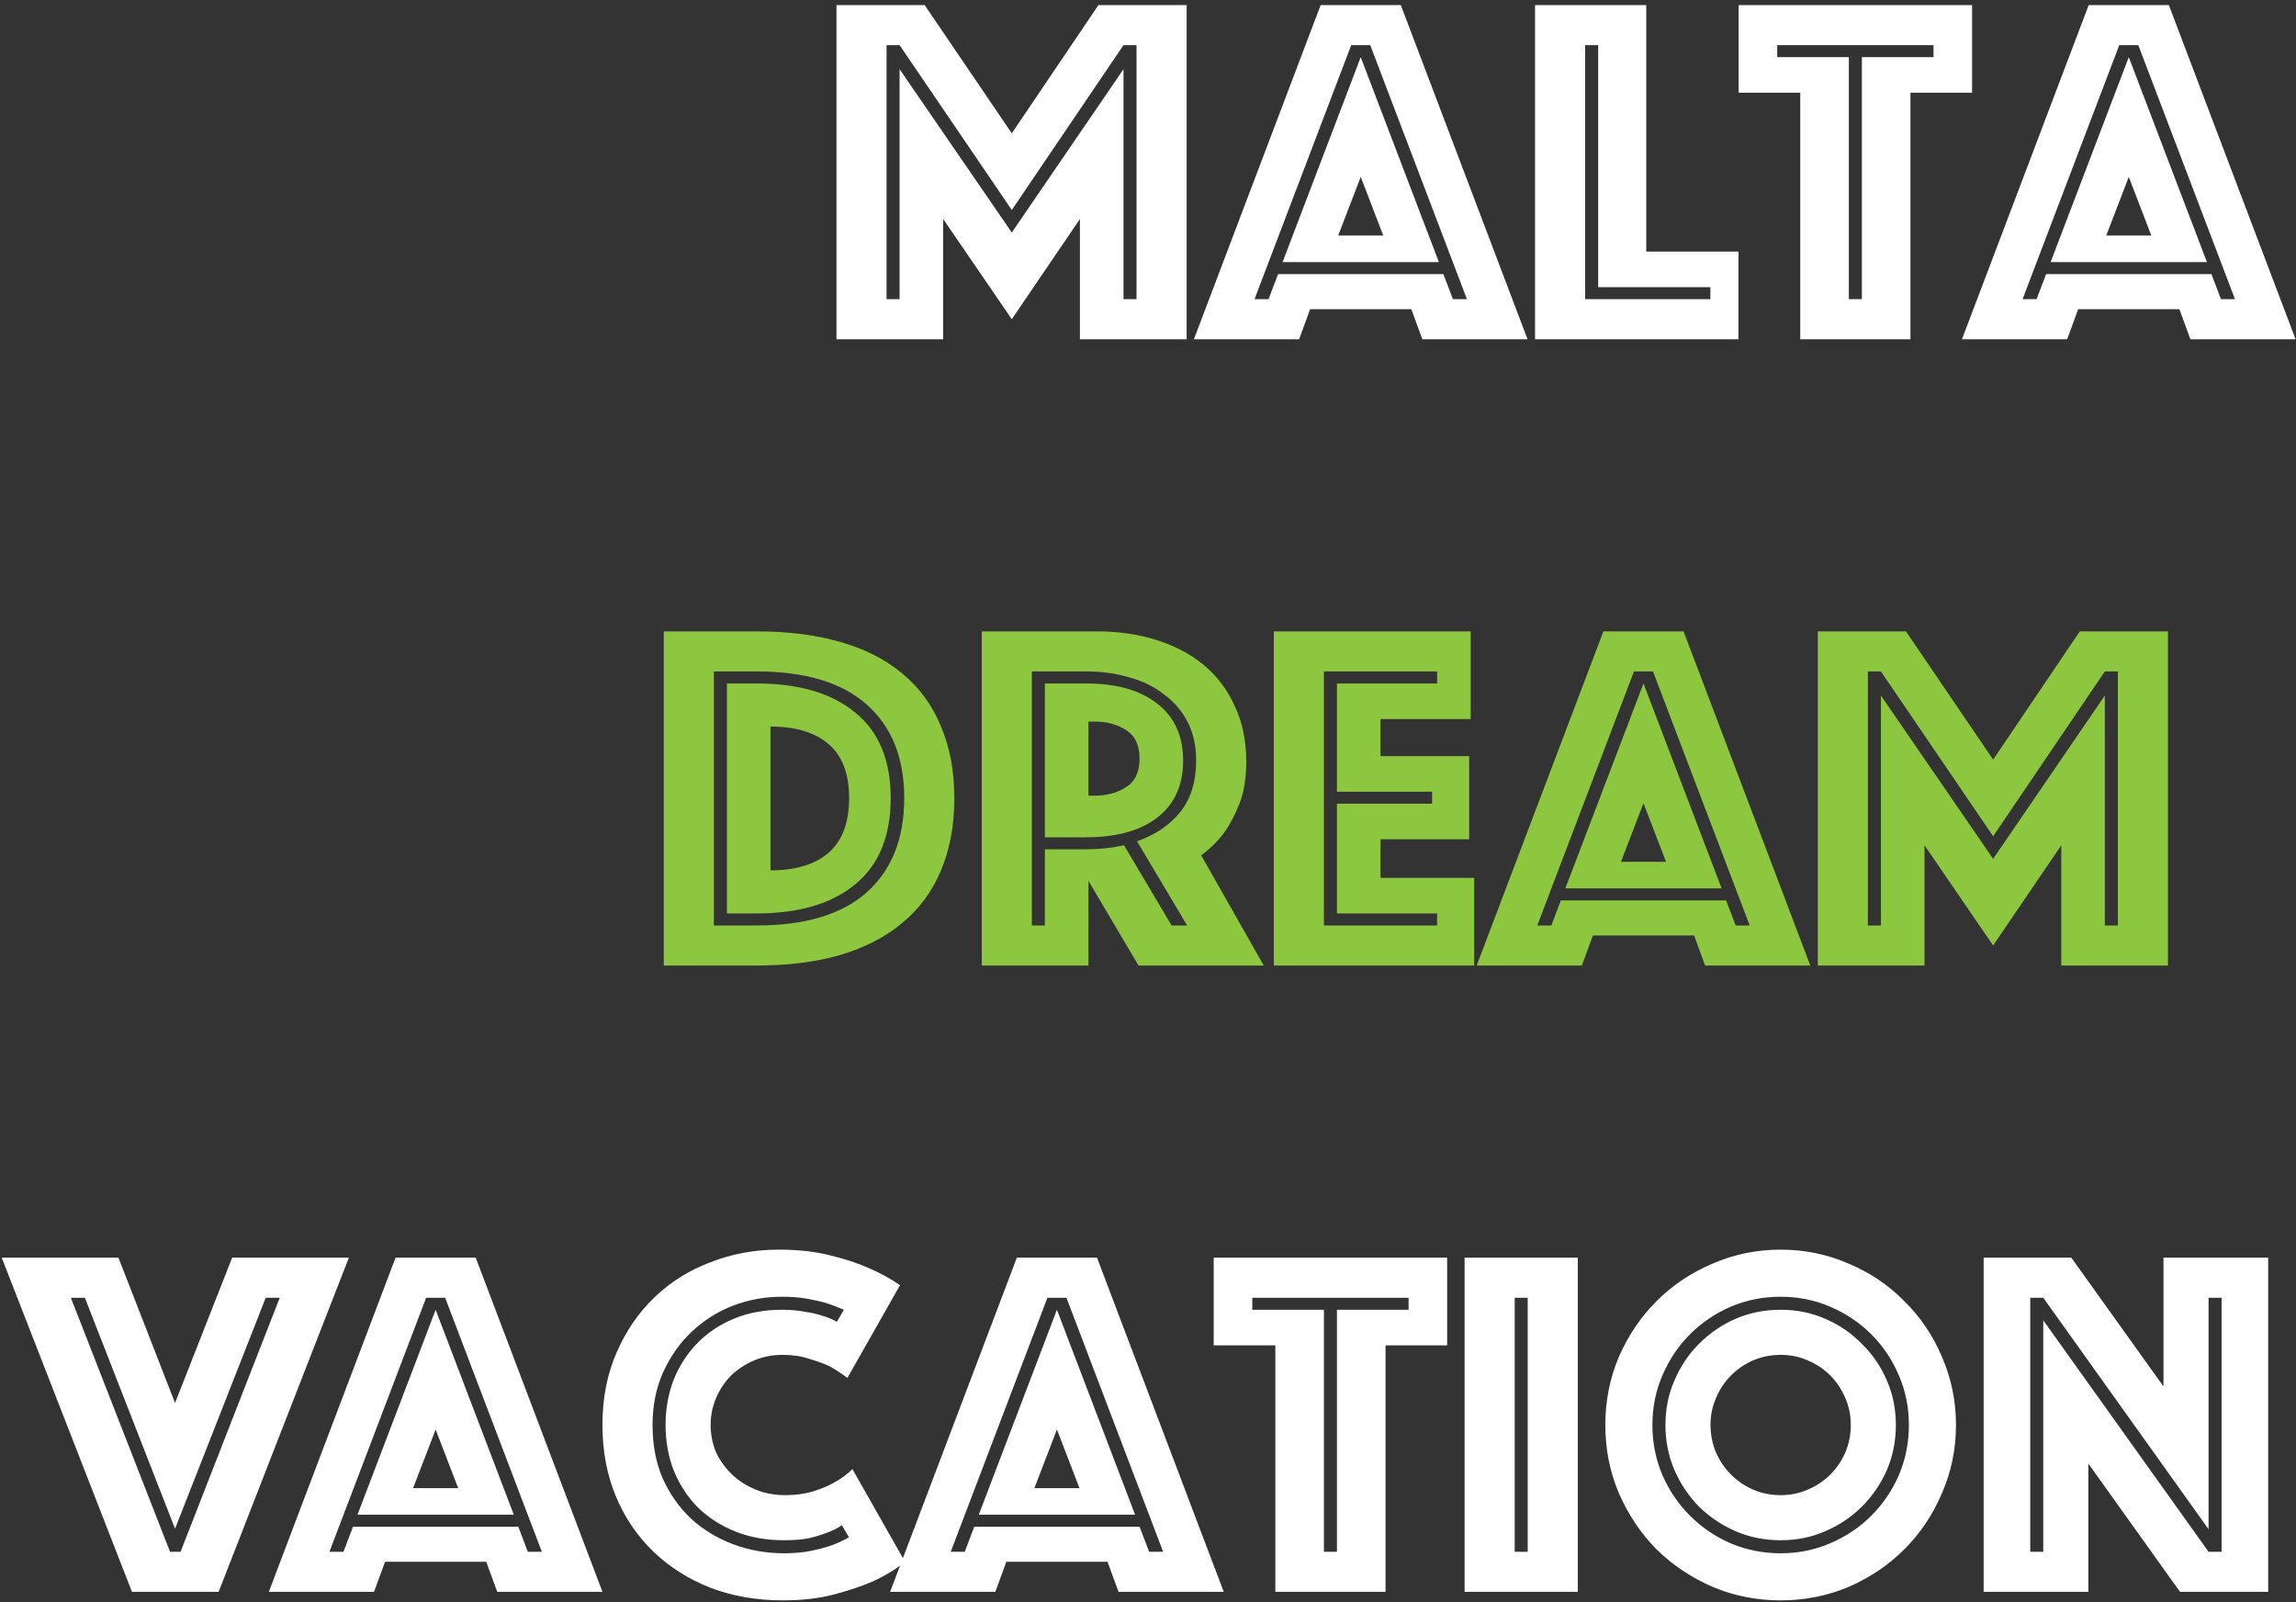
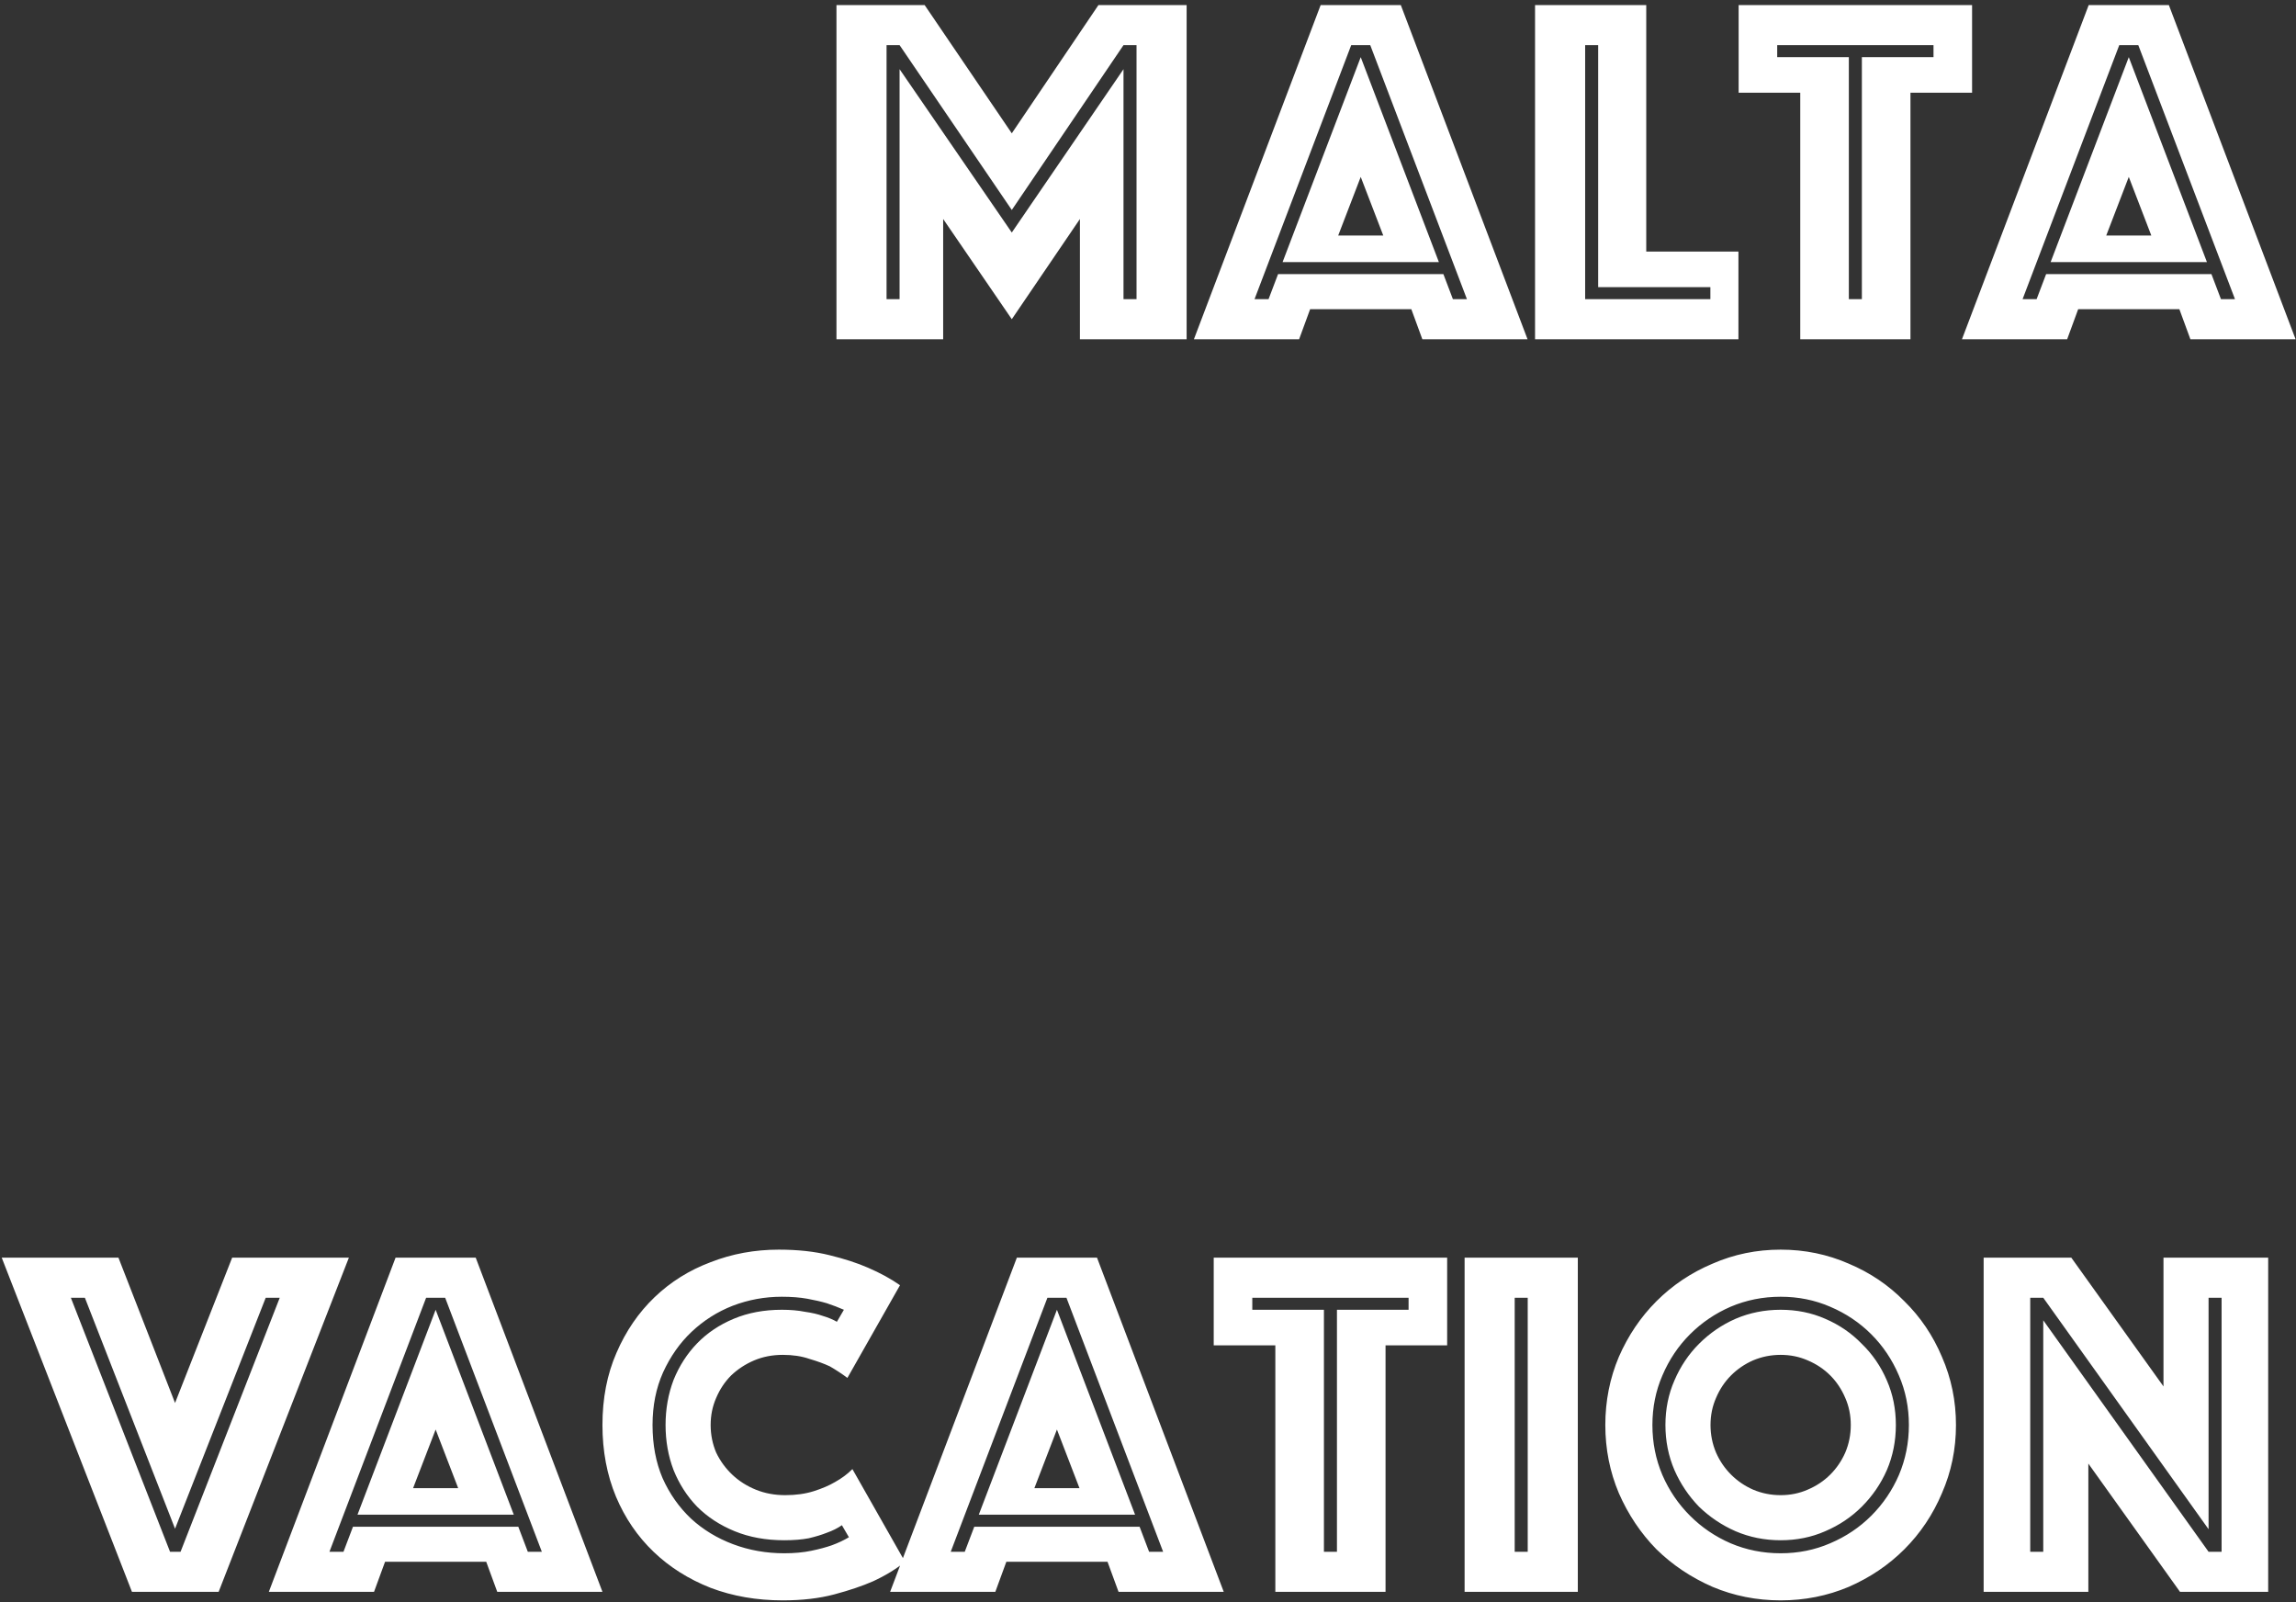
<svg xmlns="http://www.w3.org/2000/svg" width="440" height="307" viewBox="0 0 440 307" fill="none">
  <rect x="0" y="0" width="440" height="307" fill="#333333" stroke="none" />
  <path d="M160.298 0.968H177.194L193.898 25.544L210.506 0.968H227.402V65H206.954V41.96L193.898 61.16L180.746 41.96V65H160.298V0.968ZM172.394 57.32V13.256L193.898 44.552L215.306 13.256V57.32H217.802V8.648H215.306L193.898 40.232L172.394 8.648H169.898V57.32H172.394ZM253.087 0.968H268.447L292.735 65H272.575L270.463 59.24H251.071L248.959 65H228.799L253.087 0.968ZM265.087 45.128L260.767 33.896L256.447 45.128H265.087ZM243.103 57.32L244.927 52.52H276.607L278.431 57.32H281.119L262.591 8.648H258.943L240.415 57.32H243.103ZM260.767 10.952L275.743 50.216H245.791L260.767 10.952ZM294.173 0.968H315.484V48.2H333.149V65H294.173V0.968ZM327.773 57.32V55.016H306.269V8.648H303.773V57.32H327.773ZM344.996 17.768H333.188V0.968H377.924V17.768H366.116V65H344.996V17.768ZM356.804 57.32V10.952H370.532V8.648H340.58V10.952H354.308V57.32H356.804ZM400.274 0.968H415.634L439.922 65H419.762L417.65 59.24H398.258L396.146 65H375.986L400.274 0.968ZM412.274 45.128L407.954 33.896L403.634 45.128H412.274ZM390.29 57.32L392.114 52.52H423.794L425.618 57.32H428.306L409.778 8.648H406.13L387.602 57.32H390.29ZM407.954 10.952L422.93 50.216H392.978L407.954 10.952ZM22.698 240.968L33.546 268.808L44.49 240.968H66.858L41.898 305H25.29L0.33 240.968H22.698ZM34.602 297.32L53.61 248.648H50.922L33.546 292.904L16.266 248.648H13.578L32.586 297.32H34.602ZM75.805 240.968H91.165L115.454 305H95.293L93.181 299.24H73.79L71.677 305H51.517L75.805 240.968ZM87.805 285.128L83.486 273.896L79.165 285.128H87.805ZM65.822 297.32L67.645 292.52H99.326L101.15 297.32H103.838L85.309 248.648H81.662L63.133 297.32H65.822ZM83.486 250.952L98.462 290.216H68.51L83.486 250.952ZM127.547 273.032C127.547 269.96 128.059 267.08 129.083 264.392C130.171 261.704 131.675 259.368 133.595 257.384C135.515 255.4 137.851 253.832 140.603 252.68C143.355 251.528 146.427 250.952 149.819 250.952C151.483 250.952 152.955 251.08 154.235 251.336C155.579 251.528 156.699 251.784 157.595 252.104C158.683 252.424 159.611 252.808 160.379 253.256L161.723 250.952C160.699 250.504 159.611 250.088 158.459 249.704C157.371 249.384 156.123 249.096 154.715 248.84C153.307 248.584 151.675 248.456 149.819 248.456C146.555 248.456 143.419 249.032 140.411 250.184C137.467 251.336 134.843 253 132.539 255.176C130.299 257.288 128.475 259.88 127.067 262.952C125.723 265.96 125.051 269.32 125.051 273.032C125.051 276.808 125.691 280.2 126.971 283.208C128.315 286.216 130.139 288.808 132.443 290.984C134.747 293.096 137.435 294.728 140.507 295.88C143.579 297.032 146.843 297.608 150.299 297.608C152.219 297.608 153.947 297.448 155.483 297.128C157.019 296.808 158.331 296.456 159.419 296.072C160.635 295.624 161.723 295.112 162.683 294.536L161.339 292.232C160.507 292.808 159.547 293.288 158.459 293.672C157.499 294.056 156.347 294.408 155.003 294.728C153.659 294.984 152.091 295.112 150.299 295.112C146.779 295.112 143.611 294.536 140.795 293.384C137.979 292.232 135.579 290.664 133.595 288.68C131.675 286.696 130.171 284.36 129.083 281.672C128.059 278.984 127.547 276.104 127.547 273.032ZM115.451 273.032C115.451 267.912 116.347 263.304 118.139 259.208C119.931 255.048 122.363 251.496 125.435 248.552C128.507 245.608 132.091 243.368 136.187 241.832C140.283 240.232 144.635 239.432 149.243 239.432C152.891 239.432 156.123 239.784 158.939 240.488C161.819 241.192 164.283 241.992 166.331 242.888C168.699 243.912 170.747 245.032 172.475 246.248L162.395 264.008C161.371 263.24 160.251 262.504 159.035 261.8C157.947 261.288 156.635 260.808 155.099 260.36C153.627 259.848 151.931 259.592 150.011 259.592C148.027 259.592 146.203 259.944 144.539 260.648C142.875 261.352 141.403 262.312 140.123 263.528C138.907 264.744 137.947 266.184 137.243 267.848C136.539 269.448 136.187 271.176 136.187 273.032C136.187 274.888 136.539 276.648 137.243 278.312C138.011 279.912 139.035 281.32 140.315 282.536C141.595 283.752 143.099 284.712 144.827 285.416C146.555 286.12 148.443 286.472 150.491 286.472C152.539 286.472 154.363 286.216 155.963 285.704C157.563 285.192 158.907 284.616 159.995 283.976C161.275 283.272 162.395 282.44 163.355 281.48L173.435 299.24C171.707 300.648 169.659 301.896 167.291 302.984C165.243 303.88 162.779 304.712 159.899 305.48C157.019 306.248 153.723 306.632 150.011 306.632C145.019 306.632 140.411 305.832 136.187 304.232C131.963 302.568 128.315 300.264 125.243 297.32C122.171 294.376 119.771 290.856 118.043 286.76C116.315 282.6 115.451 278.024 115.451 273.032ZM194.868 240.968H210.228L234.516 305H214.356L212.244 299.24H192.852L190.74 305H170.58L194.868 240.968ZM206.868 285.128L202.548 273.896L198.228 285.128H206.868ZM184.884 297.32L186.708 292.52H218.388L220.212 297.32H222.9L204.372 248.648H200.724L182.196 297.32H184.884ZM202.548 250.952L217.524 290.216H187.572L202.548 250.952ZM244.402 257.768H232.594V240.968H277.33V257.768H265.522V305H244.402V257.768ZM256.21 297.32V250.952H269.938V248.648H239.986V250.952H253.714V297.32H256.21ZM280.673 240.968H302.369V305H280.673V240.968ZM292.769 297.32V248.648H290.273V297.32H292.769ZM307.639 273.032C307.639 268.424 308.503 264.072 310.231 259.976C312.023 255.88 314.423 252.328 317.431 249.32C320.503 246.248 324.087 243.848 328.183 242.12C332.279 240.328 336.631 239.432 341.239 239.432C345.847 239.432 350.199 240.328 354.295 242.12C358.391 243.848 361.943 246.248 364.951 249.32C368.023 252.328 370.423 255.88 372.151 259.976C373.943 264.072 374.839 268.424 374.839 273.032C374.839 277.64 373.943 281.992 372.151 286.088C370.423 290.184 368.023 293.768 364.951 296.84C361.943 299.848 358.391 302.248 354.295 304.04C350.199 305.768 345.847 306.632 341.239 306.632C336.631 306.632 332.279 305.768 328.183 304.04C324.087 302.248 320.503 299.848 317.431 296.84C314.423 293.768 312.023 290.184 310.231 286.088C308.503 281.992 307.639 277.64 307.639 273.032ZM316.663 273.032C316.663 276.424 317.303 279.624 318.583 282.632C319.863 285.576 321.623 288.168 323.863 290.408C326.103 292.648 328.695 294.408 331.639 295.688C334.647 296.968 337.847 297.608 341.239 297.608C344.631 297.608 347.799 296.968 350.743 295.688C353.751 294.408 356.375 292.648 358.615 290.408C360.855 288.168 362.615 285.576 363.895 282.632C365.175 279.624 365.815 276.424 365.815 273.032C365.815 269.64 365.175 266.472 363.895 263.528C362.615 260.52 360.855 257.896 358.615 255.656C356.375 253.416 353.751 251.656 350.743 250.376C347.799 249.096 344.631 248.456 341.239 248.456C337.847 248.456 334.647 249.096 331.639 250.376C328.695 251.656 326.103 253.416 323.863 255.656C321.623 257.896 319.863 260.52 318.583 263.528C317.303 266.472 316.663 269.64 316.663 273.032ZM327.799 273.032C327.799 274.888 328.151 276.648 328.855 278.312C329.559 279.912 330.519 281.32 331.735 282.536C332.951 283.752 334.359 284.712 335.959 285.416C337.623 286.12 339.383 286.472 341.239 286.472C343.095 286.472 344.823 286.12 346.423 285.416C348.087 284.712 349.527 283.752 350.743 282.536C351.959 281.32 352.919 279.912 353.623 278.312C354.327 276.648 354.679 274.888 354.679 273.032C354.679 271.176 354.327 269.448 353.623 267.848C352.919 266.184 351.959 264.744 350.743 263.528C349.527 262.312 348.087 261.352 346.423 260.648C344.823 259.944 343.095 259.592 341.239 259.592C339.383 259.592 337.623 259.944 335.959 260.648C334.359 261.352 332.951 262.312 331.735 263.528C330.519 264.744 329.559 266.184 328.855 267.848C328.151 269.448 327.799 271.176 327.799 273.032ZM341.239 295.112C338.167 295.112 335.287 294.536 332.599 293.384C329.975 292.232 327.639 290.664 325.591 288.68C323.607 286.632 322.039 284.296 320.887 281.672C319.735 278.984 319.159 276.104 319.159 273.032C319.159 269.96 319.735 267.112 320.887 264.488C322.039 261.8 323.607 259.464 325.591 257.48C327.639 255.432 329.975 253.832 332.599 252.68C335.287 251.528 338.167 250.952 341.239 250.952C344.311 250.952 347.159 251.528 349.783 252.68C352.471 253.832 354.807 255.432 356.791 257.48C358.839 259.464 360.439 261.8 361.591 264.488C362.743 267.112 363.319 269.96 363.319 273.032C363.319 276.104 362.743 278.984 361.591 281.672C360.439 284.296 358.839 286.632 356.791 288.68C354.807 290.664 352.471 292.232 349.783 293.384C347.159 294.536 344.311 295.112 341.239 295.112ZM380.141 240.968H396.941L414.605 265.64V240.968H434.669V305H417.773L400.205 280.424V305H380.141V240.968ZM391.565 297.32V252.968L423.245 297.32H425.741V248.648H423.245V293L391.565 248.648H389.069V297.32H391.565Z" fill="white" />
-   <path d="M127.204 185V120.968H144.964C150.98 120.968 156.324 121.64 160.996 122.984C165.732 124.328 169.7 126.344 172.9 129.032C176.164 131.72 178.628 135.08 180.292 139.112C182.02 143.08 182.884 147.688 182.884 152.936C182.884 158.184 182.02 162.824 180.292 166.856C178.628 170.824 176.164 174.152 172.9 176.84C169.7 179.528 165.732 181.576 160.996 182.984C156.324 184.328 150.98 185 144.964 185H127.204ZM139.3 175.016V130.952H144.964C153.092 130.952 159.396 132.808 163.876 136.52C168.42 140.168 170.692 145.64 170.692 152.936C170.692 160.232 168.42 165.736 163.876 169.448C159.396 173.16 153.092 175.016 144.964 175.016H139.3ZM136.804 177.32H144.964C154.308 177.32 161.348 175.208 166.084 170.984C170.884 166.696 173.284 160.68 173.284 152.936C173.284 145.192 170.884 139.208 166.084 134.984C161.348 130.76 154.308 128.648 144.964 128.648H136.804V177.32ZM147.652 166.76C152.452 166.76 156.164 165.64 158.788 163.4C161.412 161.096 162.724 157.608 162.724 152.936C162.724 148.264 161.412 144.808 158.788 142.568C156.164 140.328 152.452 139.208 147.652 139.208V166.76ZM208.109 162.728C210.605 162.728 213.037 162.472 215.405 161.96L224.525 177.32H227.501L217.901 161.192C221.357 159.976 224.109 158.12 226.157 155.624C228.205 153.064 229.229 149.768 229.229 145.736C229.229 142.92 228.685 140.456 227.597 138.344C226.509 136.232 225.005 134.472 223.085 133.064C221.229 131.592 219.021 130.504 216.461 129.8C213.901 129.032 211.117 128.648 208.109 128.648H197.741V177.32H200.237V162.728H208.109ZM200.237 160.424V130.952H208.109C213.933 130.952 218.477 132.232 221.741 134.792C225.069 137.352 226.733 141 226.733 145.736C226.733 150.472 225.069 154.12 221.741 156.68C218.477 159.176 213.933 160.424 208.109 160.424H200.237ZM188.141 120.968H210.221C214.317 120.968 218.093 121.512 221.549 122.6C225.069 123.688 228.109 125.288 230.669 127.4C233.229 129.512 235.213 132.136 236.621 135.272C238.093 138.344 238.829 141.896 238.829 145.928C238.829 149.128 238.381 151.848 237.485 154.088C236.589 156.328 235.597 158.184 234.509 159.656C233.229 161.32 231.789 162.728 230.189 163.88L242.189 185H218.189L208.589 168.776V185H188.141V120.968ZM208.589 152.456H209.645C212.077 152.456 214.125 151.912 215.789 150.824C217.517 149.736 218.381 147.912 218.381 145.352C218.381 142.792 217.517 140.968 215.789 139.88C214.125 138.792 212.077 138.248 209.645 138.248H208.589V152.456ZM244.11 120.968H281.838V137.768H264.558V144.872H281.55V160.808H264.558V168.2H282.51V185H244.11V120.968ZM275.406 177.32V175.016H256.206V153.992H274.446V151.688H256.206V130.952H275.406V128.648H253.71V177.32H275.406ZM307.274 120.968H322.634L346.922 185H326.762L324.65 179.24H305.258L303.146 185H282.986L307.274 120.968ZM319.274 165.128L314.954 153.896L310.634 165.128H319.274ZM297.29 177.32L299.114 172.52H330.794L332.618 177.32H335.306L316.778 128.648H313.13L294.602 177.32H297.29ZM314.954 130.952L329.93 170.216H299.978L314.954 130.952ZM348.36 120.968H365.256L381.96 145.544L398.568 120.968H415.464V185H395.016V161.96L381.96 181.16L368.808 161.96V185H348.36V120.968ZM360.456 177.32V133.256L381.96 164.552L403.368 133.256V177.32H405.864V128.648H403.368L381.96 160.232L360.456 128.648H357.96V177.32H360.456Z" fill="#8DC63F" />
</svg>